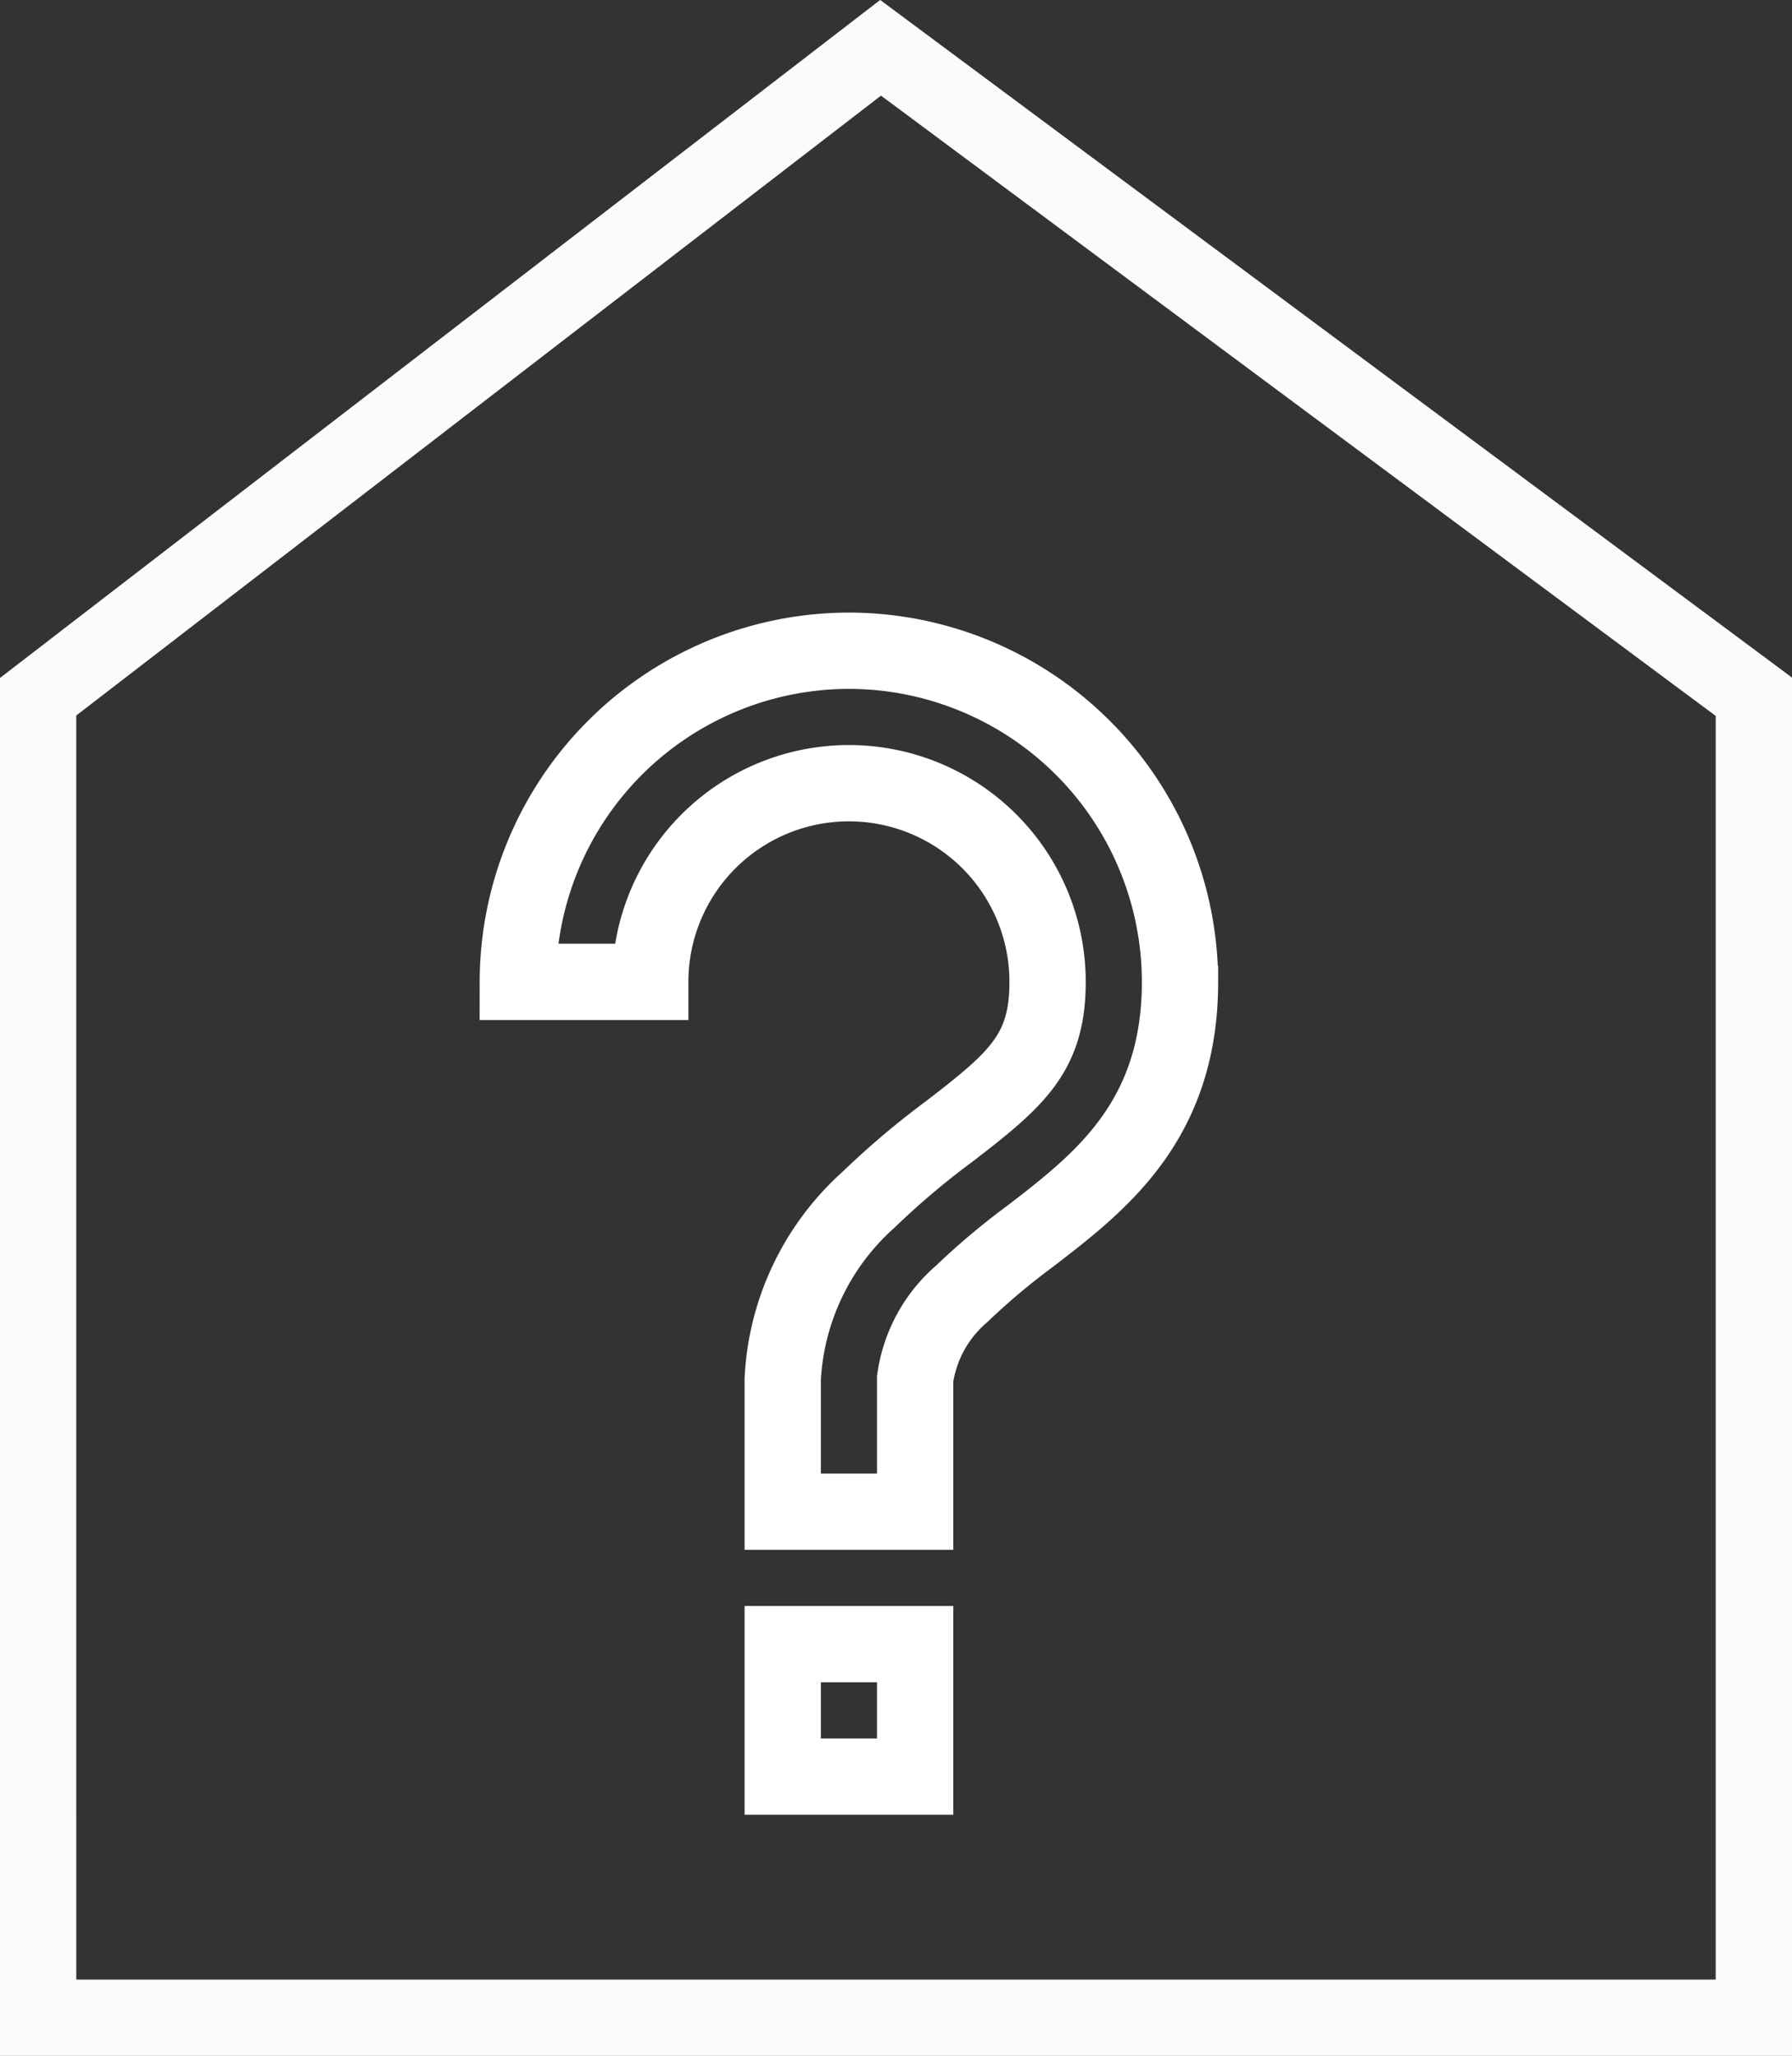
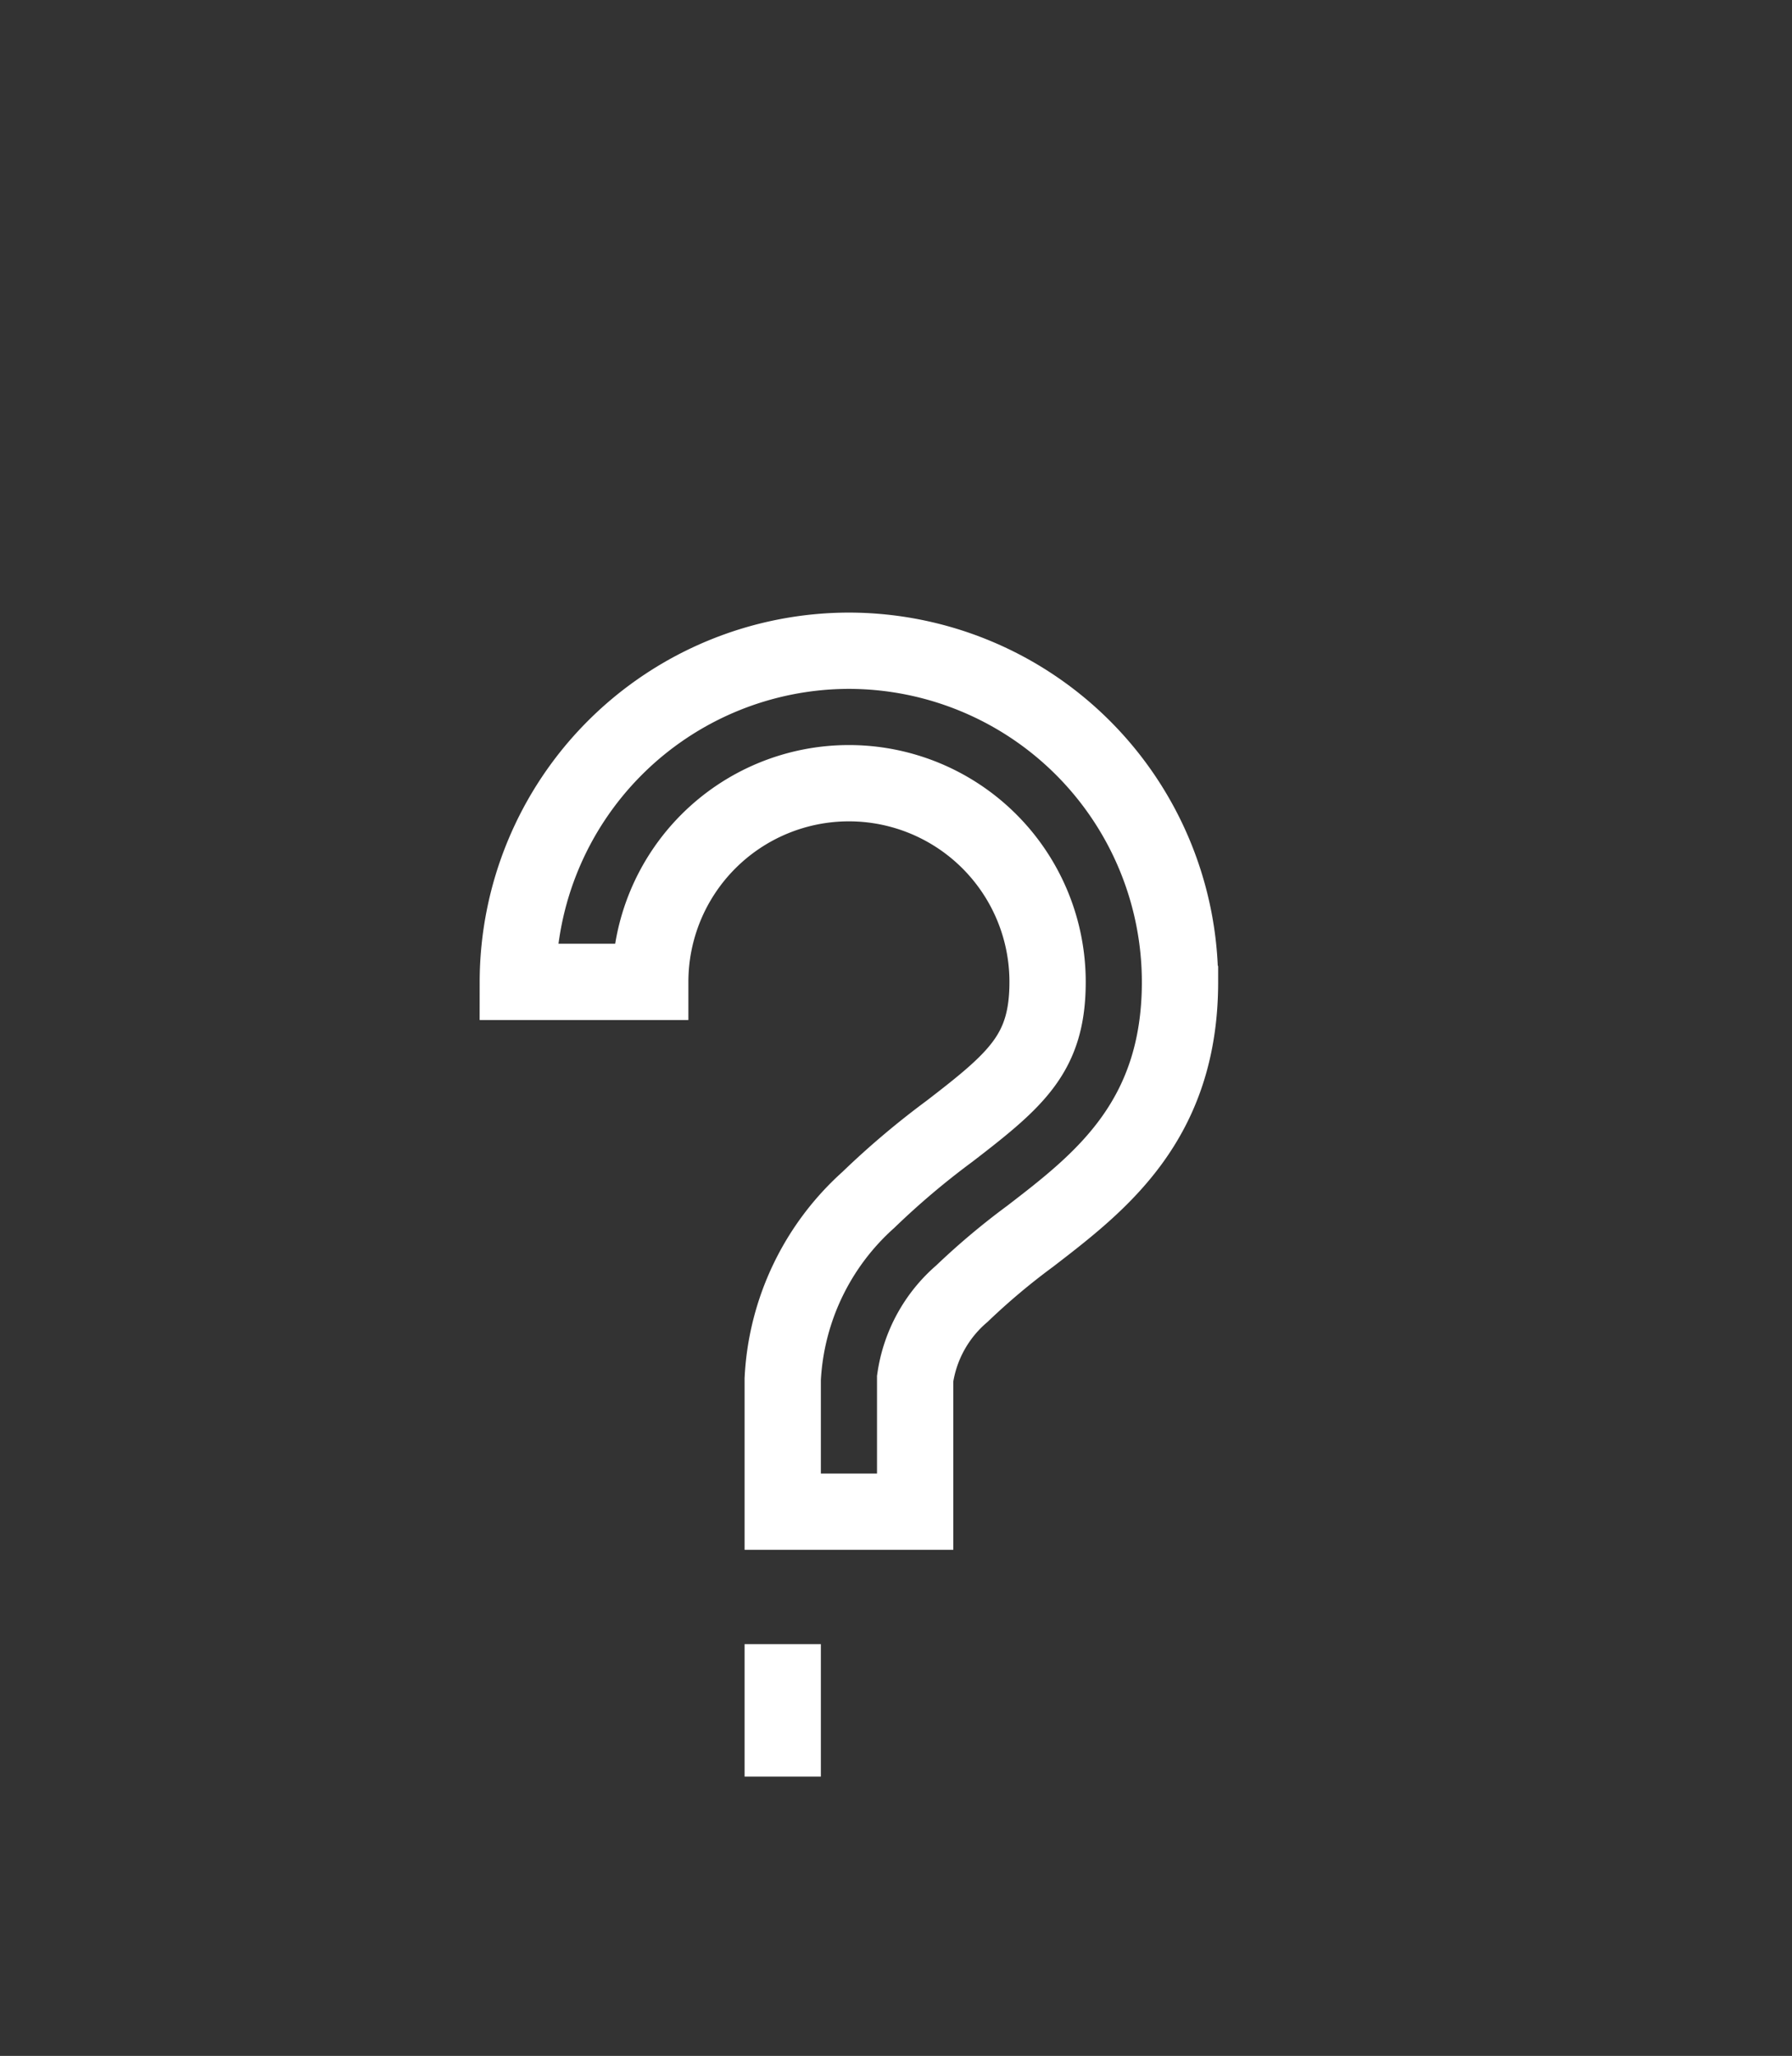
<svg xmlns="http://www.w3.org/2000/svg" width="46.982" height="53.895" viewBox="0 0 46.982 53.895">
  <rect x="0" y="0" width="46.982" height="53.895" fill="#333333" stroke="none" />
  <g transform="translate(-61.592 -806.576)">
-     <path d="M-17426.408-23092.18h44.982v-34.629l-22.895-17.012-22.088,17.012Z" transform="translate(17489 23951.65)" fill="none" stroke="#fbfbfc" stroke-width="2" />
    <g transform="translate(61.168 815.635)">
-       <path d="M22.681,8A8.691,8.691,0,0,0,14,16.681h3.472a5.208,5.208,0,0,1,10.417,0c0,1.856-.788,2.543-2.571,3.915a21.3,21.3,0,0,0-2.128,1.8,6.764,6.764,0,0,0-2.245,4.7V30.57h3.472V27.082a3.608,3.608,0,0,1,1.227-2.229,18.22,18.22,0,0,1,1.79-1.505c1.84-1.417,3.927-3.021,3.927-6.667A8.691,8.691,0,0,0,22.681,8ZM20.945,34.042h3.472v3.472H20.945Z" fill="none" stroke="#fff" stroke-width="2" />
+       <path d="M22.681,8A8.691,8.691,0,0,0,14,16.681h3.472a5.208,5.208,0,0,1,10.417,0c0,1.856-.788,2.543-2.571,3.915a21.3,21.3,0,0,0-2.128,1.8,6.764,6.764,0,0,0-2.245,4.7V30.57h3.472V27.082a3.608,3.608,0,0,1,1.227-2.229,18.22,18.22,0,0,1,1.79-1.505c1.84-1.417,3.927-3.021,3.927-6.667A8.691,8.691,0,0,0,22.681,8ZM20.945,34.042v3.472H20.945Z" fill="none" stroke="#fff" stroke-width="2" />
    </g>
  </g>
</svg>